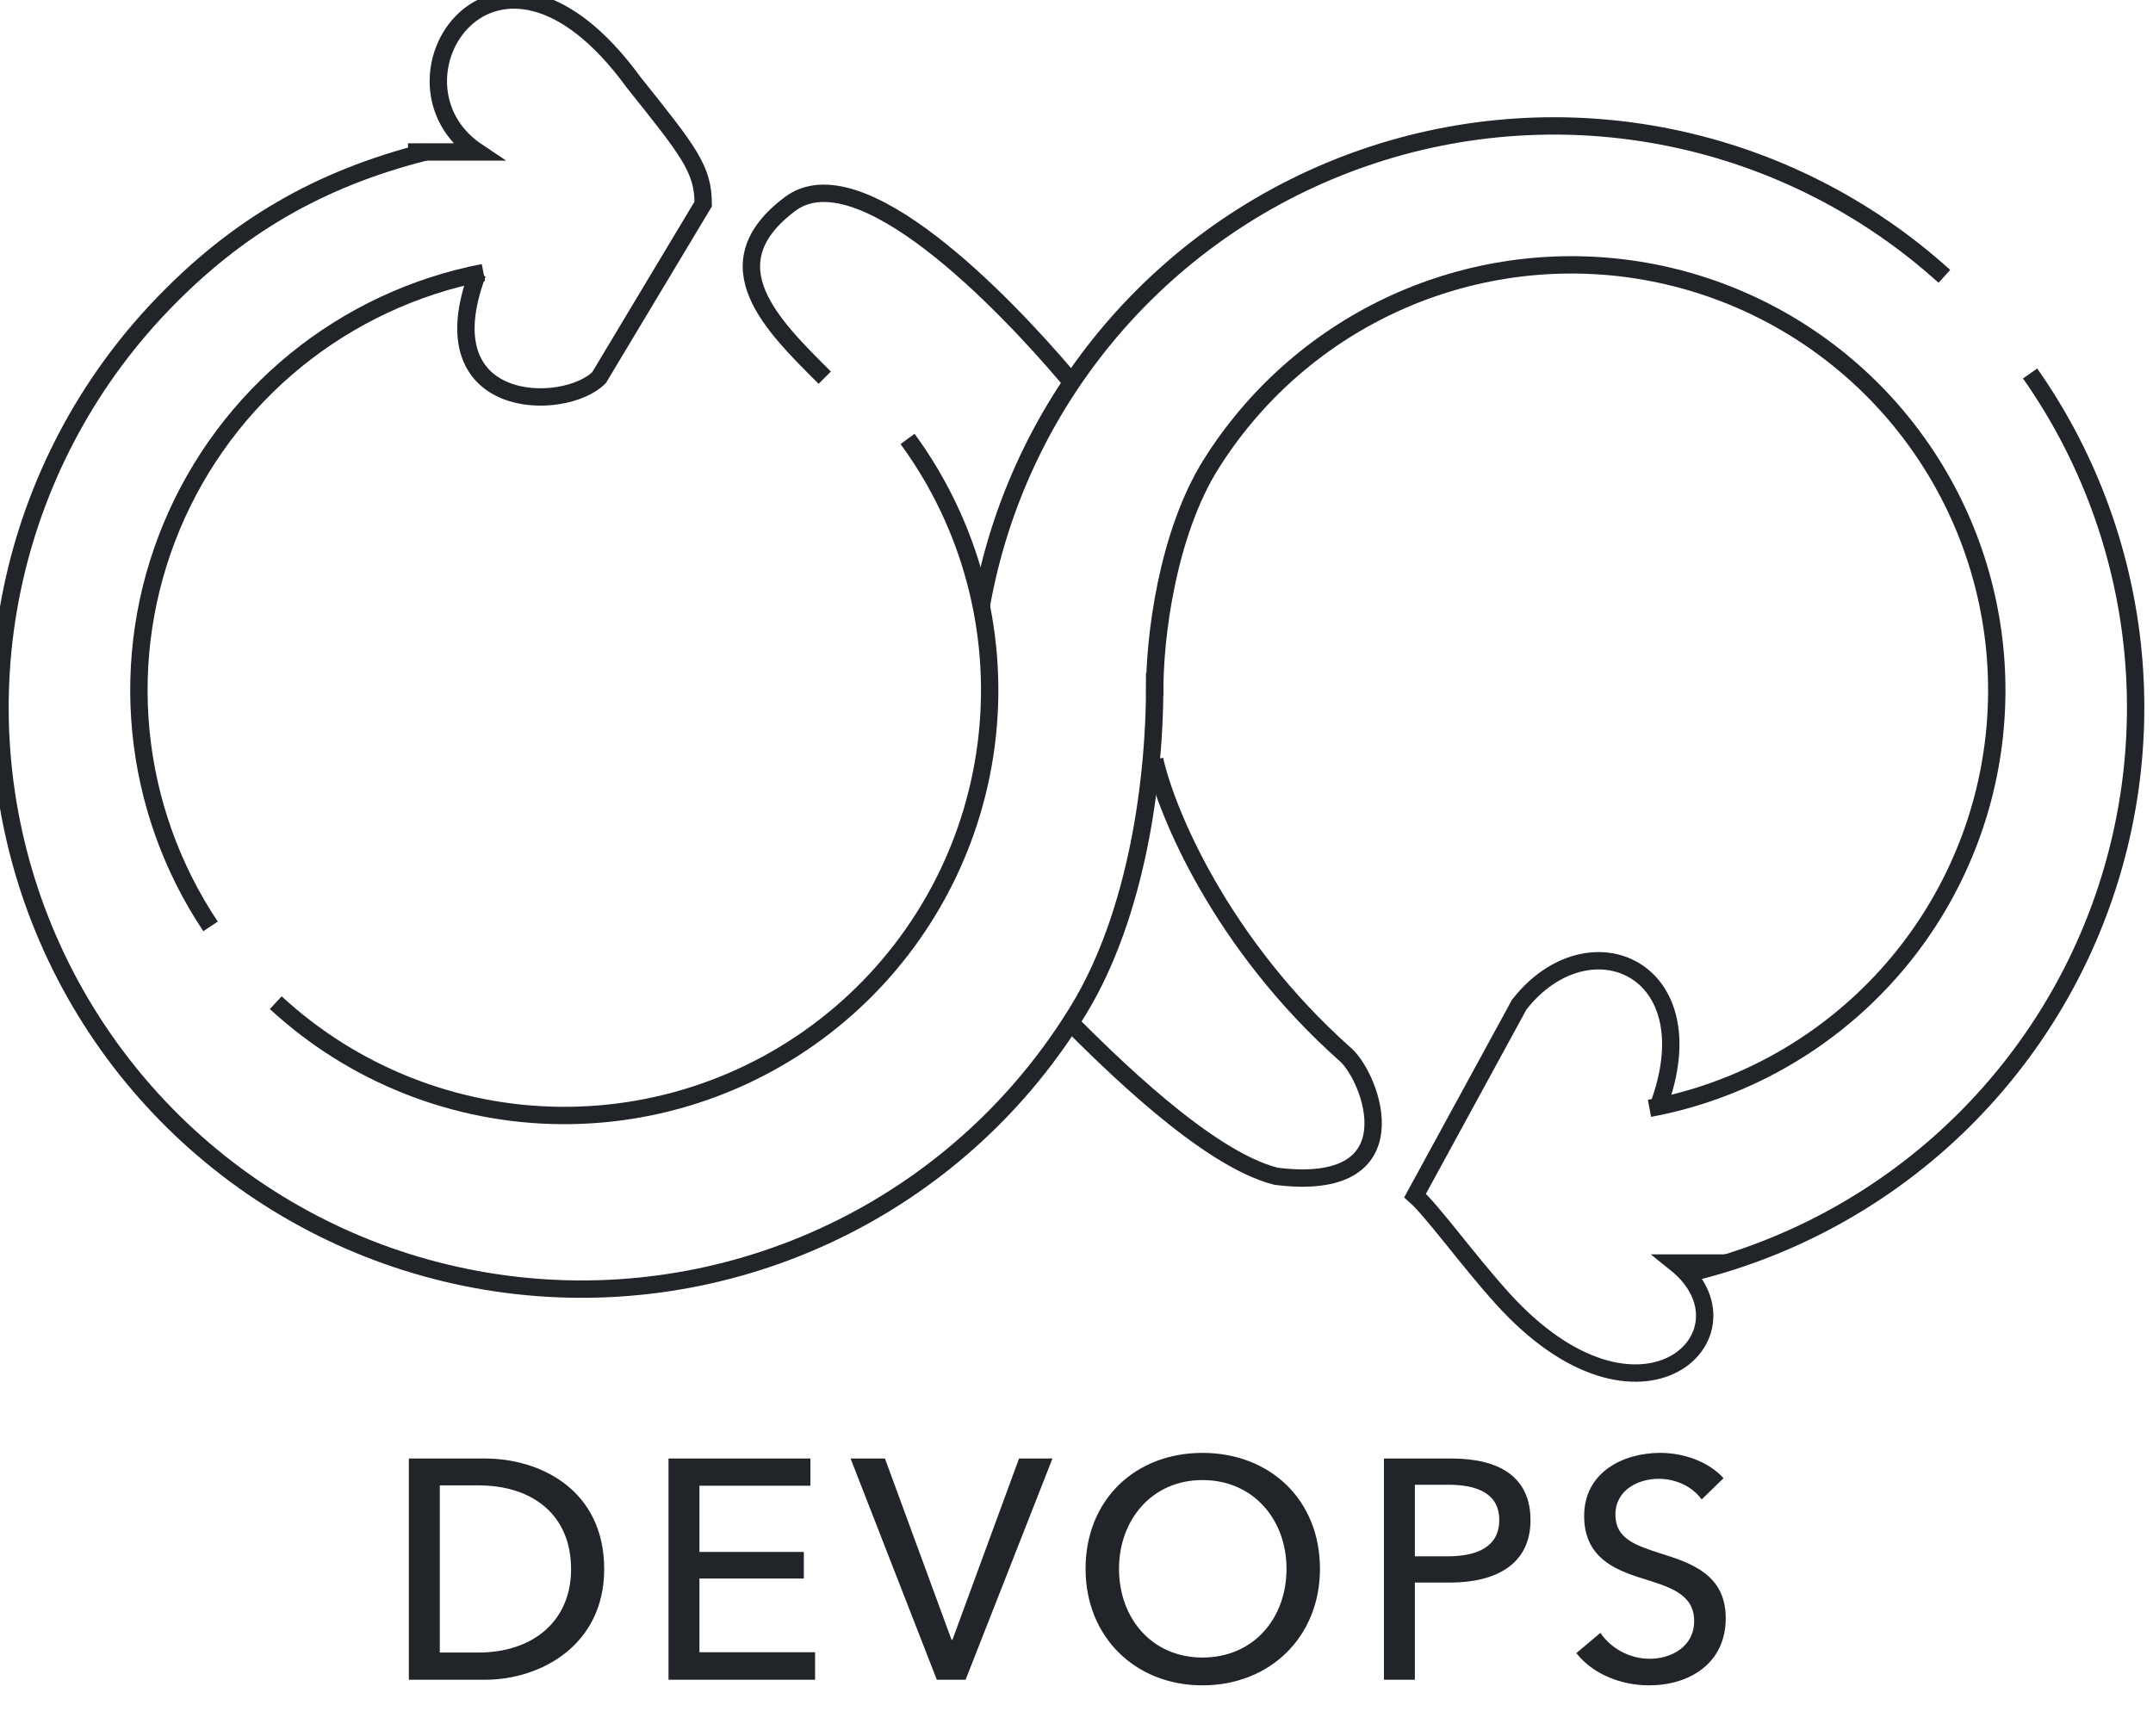
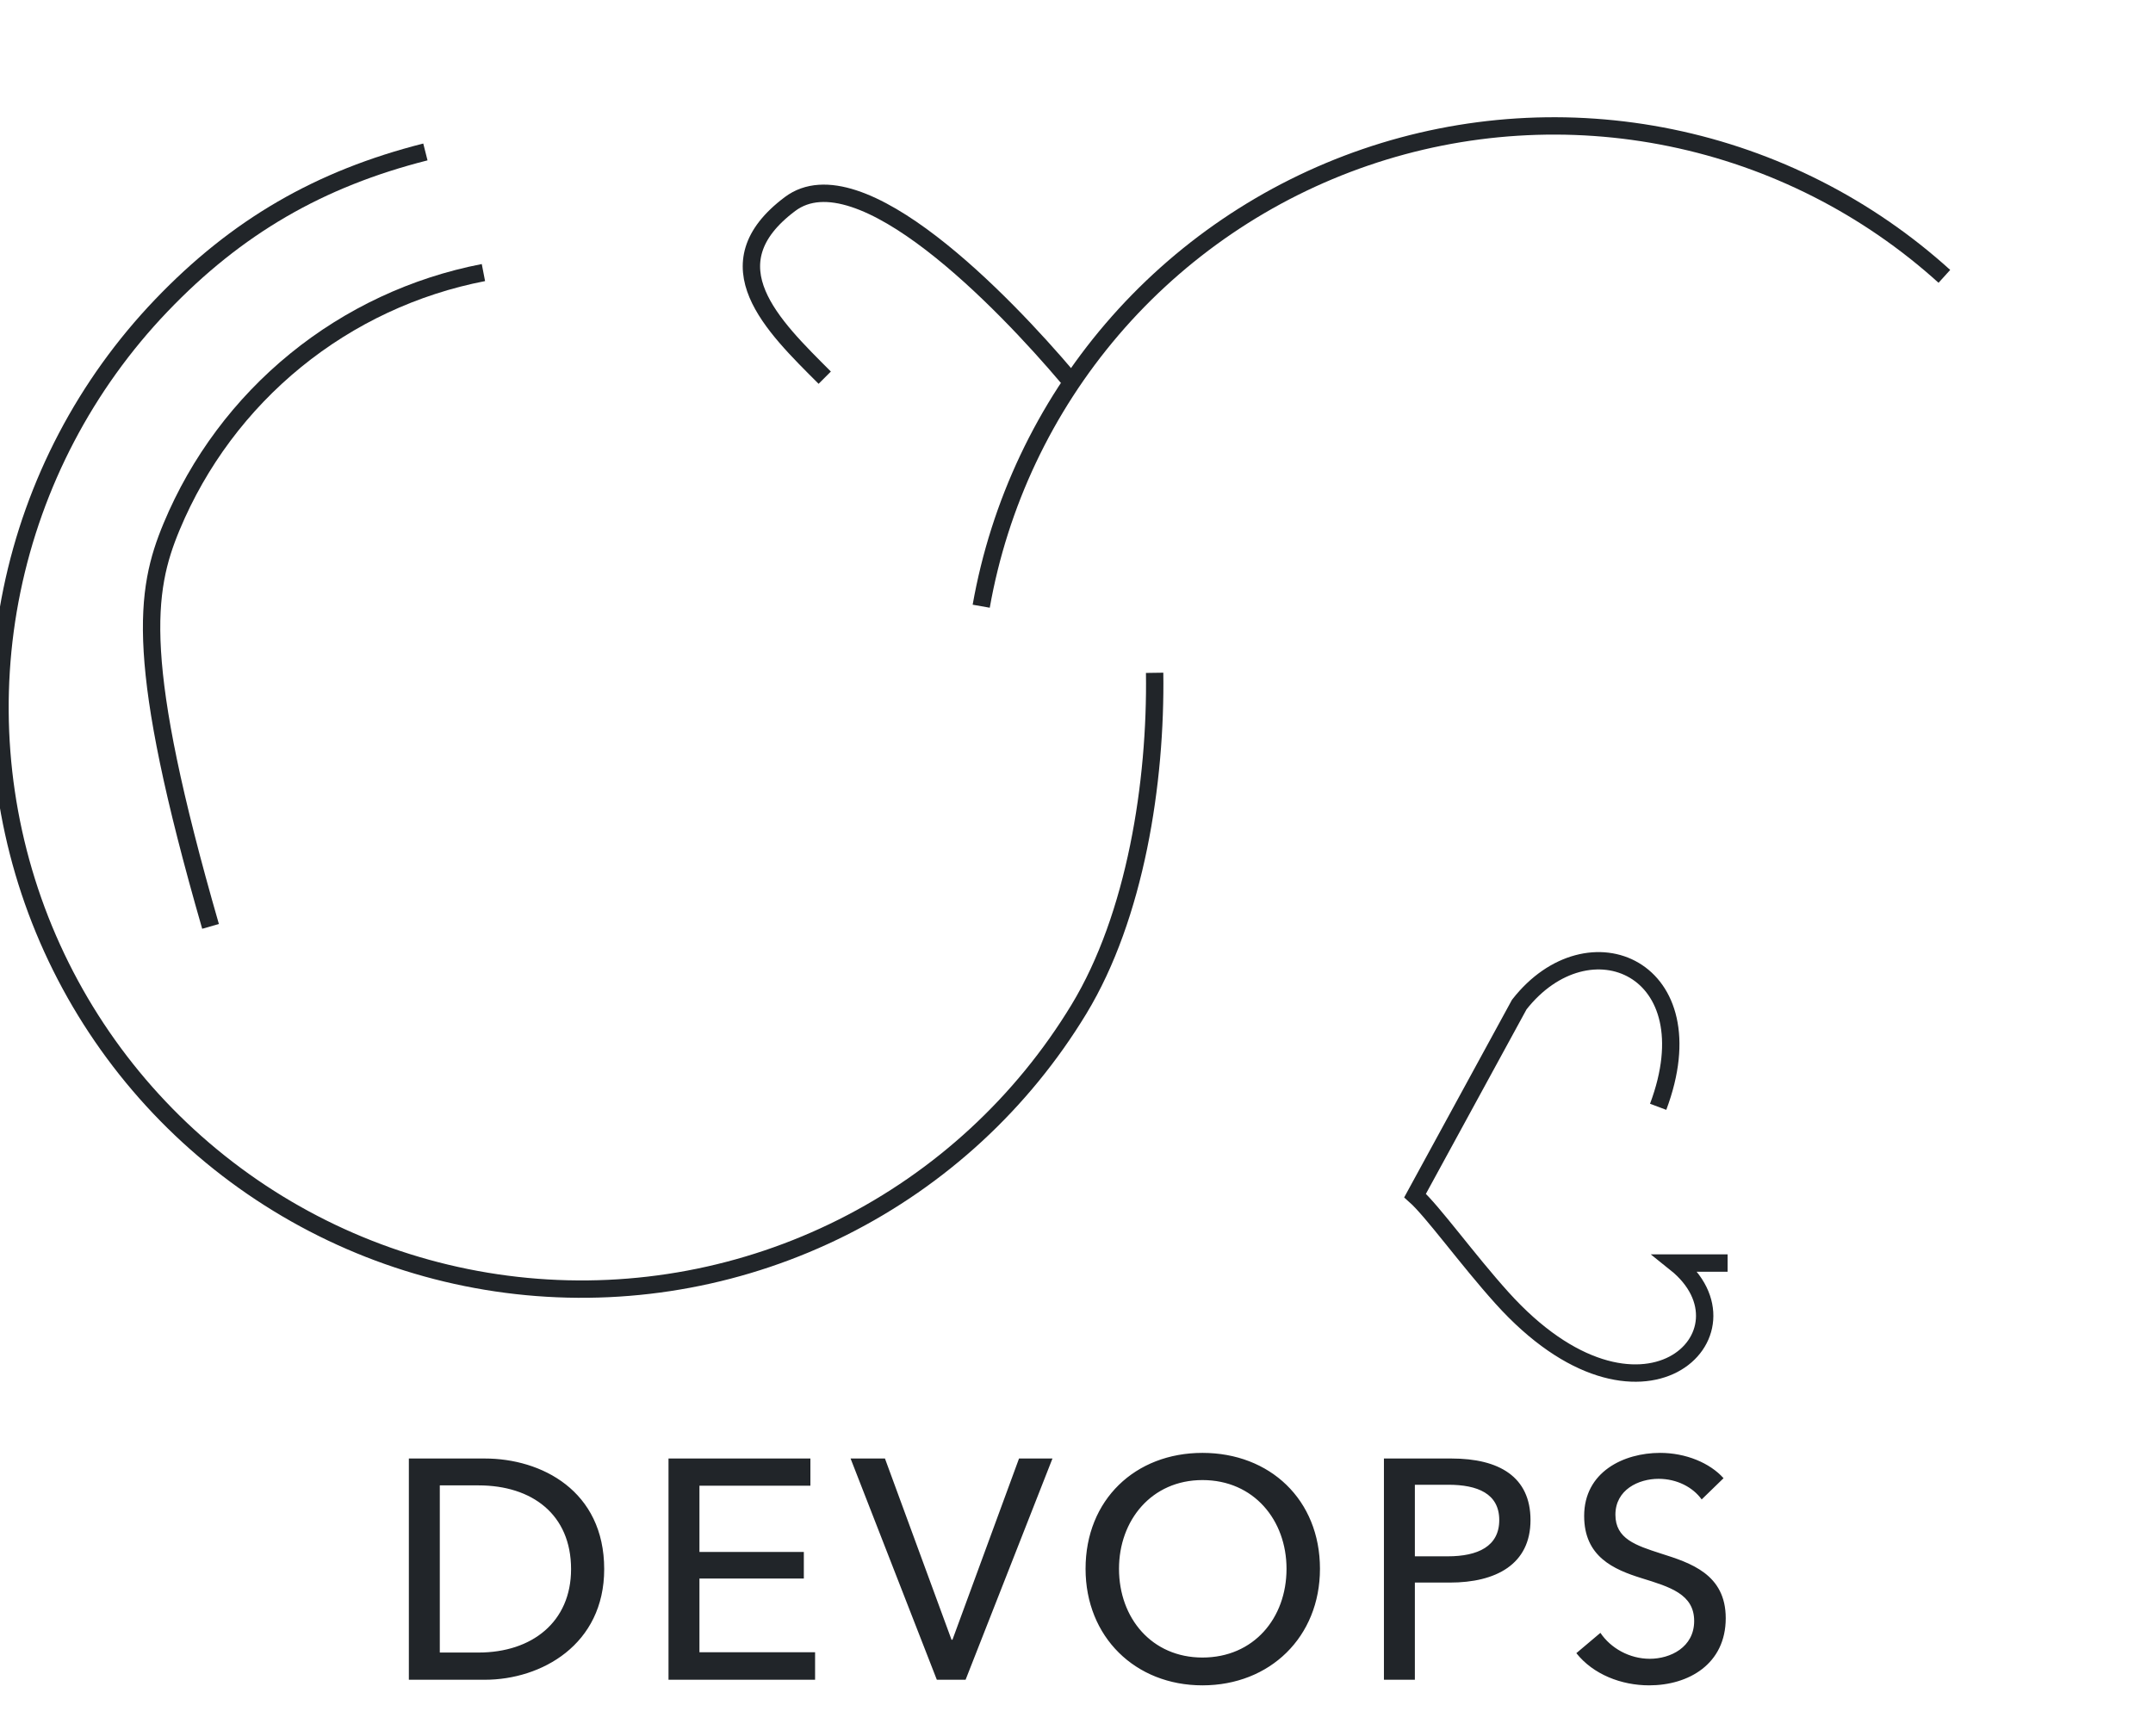
<svg xmlns="http://www.w3.org/2000/svg" width="62" height="50" viewBox="0 0 62 50" fill="none">
  <g clip-path="url(#clip0_258_633)">
    <path d="M33.25 19.377C33.295 22.522 32.701 26.38 31.068 29.069C29.435 31.759 27.078 33.934 24.266 35.345C21.454 36.757 18.302 37.349 15.17 37.052C12.037 36.755 9.052 35.582 6.556 33.667C4.059 31.752 2.153 29.173 1.054 26.225C-0.044 23.276 -0.29 20.078 0.344 16.997C0.979 13.915 2.469 11.075 4.643 8.801C6.818 6.527 9.2 5.149 12.25 4.376" stroke="#212529" stroke-width="0.5" />
    <path d="M55.992 7.959C53.773 5.95 51.056 4.573 48.125 3.97C45.193 3.367 42.154 3.56 39.322 4.53C36.491 5.5 33.971 7.211 32.025 9.484C30.079 11.758 28.777 14.512 28.256 17.459" stroke="#212529" stroke-width="0.5" />
-     <path d="M48.648 36.666C51.306 36.031 53.767 34.754 55.818 32.949C57.868 31.144 59.447 28.864 60.414 26.309C61.382 23.754 61.71 21.001 61.37 18.29C61.029 15.579 60.031 12.992 58.461 10.756" stroke="#212529" stroke-width="0.5" />
-     <path d="M33.253 20.052C33.228 18.333 33.635 15.344 34.873 13.37C36.111 11.396 37.886 9.816 39.99 8.815C42.095 7.815 44.441 7.435 46.753 7.72C49.066 8.006 51.249 8.945 53.046 10.428C54.844 11.911 56.181 13.876 56.901 16.091C57.622 18.308 57.695 20.683 57.113 22.939C56.53 25.195 55.317 27.239 53.614 28.829C51.911 30.42 49.791 31.492 47.5 31.92" stroke="#212529" stroke-width="0.5" />
-     <path d="M6.063 26.68C4.941 25 4.252 23.069 4.057 21.059C3.862 19.049 4.167 17.022 4.945 15.159C5.723 13.295 6.949 11.652 8.515 10.377C10.081 9.102 11.938 8.234 13.921 7.85" stroke="#212529" stroke-width="0.5" />
-     <path d="M26.135 12.641C27.933 15.098 28.752 18.135 28.432 21.163C28.113 24.19 26.677 26.99 24.406 29.016C22.135 31.043 19.191 32.152 16.147 32.126C13.103 32.1 10.177 30.942 7.941 28.877" stroke="#212529" stroke-width="0.5" />
-     <path d="M11.75 4.376L13.75 4.376C10.75 2.376 14.25 -3.124 18.25 2.376C19.85 4.376 20.25 4.876 20.25 5.876L17.25 10.877C16.25 11.877 12.25 11.877 13.75 7.876" stroke="#212529" stroke-width="0.5" />
+     <path d="M6.063 26.68C3.862 19.049 4.167 17.022 4.945 15.159C5.723 13.295 6.949 11.652 8.515 10.377C10.081 9.102 11.938 8.234 13.921 7.85" stroke="#212529" stroke-width="0.5" />
    <path d="M49.75 36.376L48.25 36.376C50.75 38.376 47.25 41.82 43.25 37.377C42.25 36.266 41.25 34.876 40.75 34.432L43.75 28.932C45.75 26.376 49.25 27.876 47.75 31.876" stroke="#212529" stroke-width="0.5" />
    <path d="M30.75 10.877C28.917 8.71 24.75 4.376 22.75 5.876C20.418 7.626 22.25 9.377 23.75 10.877" stroke="#212529" stroke-width="0.5" />
-     <path d="M33.25 21.877C33.583 23.377 35.15 27.177 38.75 30.377C39.5 31.043 40.75 34.377 36.75 33.877C34.75 33.377 31.917 30.543 30.75 29.377" stroke="#212529" stroke-width="0.5" />
    <path d="M11.774 48.377V42.005H13.961C15.59 42.005 17.399 42.931 17.399 45.191C17.399 47.368 15.59 48.377 13.961 48.377H11.774ZM12.665 42.779V47.593H13.781C15.32 47.593 16.445 46.712 16.445 45.191C16.445 43.615 15.32 42.779 13.781 42.779H12.665ZM20.142 45.461V47.584H23.472V48.377H19.251V42.005H23.337V42.788H20.142V44.696H23.148V45.461H20.142ZM25.484 42.005L27.401 47.224H27.428L29.345 42.005H30.308L27.806 48.377H26.978L24.494 42.005H25.484ZM38.011 45.181C38.011 47.144 36.571 48.538 34.627 48.538C32.692 48.538 31.261 47.144 31.261 45.181C31.261 43.193 32.692 41.843 34.627 41.843C36.571 41.843 38.011 43.193 38.011 45.181ZM37.048 45.181C37.048 43.786 36.112 42.626 34.627 42.626C33.16 42.626 32.224 43.786 32.224 45.181C32.224 46.603 33.169 47.737 34.627 47.737C36.103 47.737 37.048 46.603 37.048 45.181ZM39.853 48.377V42.005H41.797C43.174 42.005 44.074 42.535 44.074 43.778C44.074 45.056 43.075 45.578 41.752 45.578H40.744V48.377H39.853ZM40.744 42.761V44.822H41.689C42.562 44.822 43.174 44.533 43.174 43.778C43.174 43.013 42.544 42.761 41.707 42.761H40.744ZM49.633 42.572L49.003 43.184C48.751 42.833 48.292 42.59 47.761 42.59C47.185 42.59 46.519 42.904 46.519 43.624C46.519 44.318 47.104 44.507 47.824 44.74C48.679 45.011 49.696 45.334 49.696 46.603C49.696 47.926 48.625 48.538 47.491 48.538C46.69 48.538 45.88 48.224 45.394 47.611L46.087 47.026C46.384 47.468 46.924 47.773 47.509 47.773C48.103 47.773 48.787 47.441 48.787 46.684C48.787 45.91 48.085 45.703 47.275 45.452C46.465 45.2 45.619 44.831 45.619 43.66C45.619 42.392 46.753 41.843 47.806 41.843C48.544 41.843 49.237 42.13 49.633 42.572Z" fill="#212529" />
  </g>
  <defs>
    <clipPath id="clip0_258_633">
      <rect width="62" height="50" fill="white" />
    </clipPath>
  </defs>
</svg>